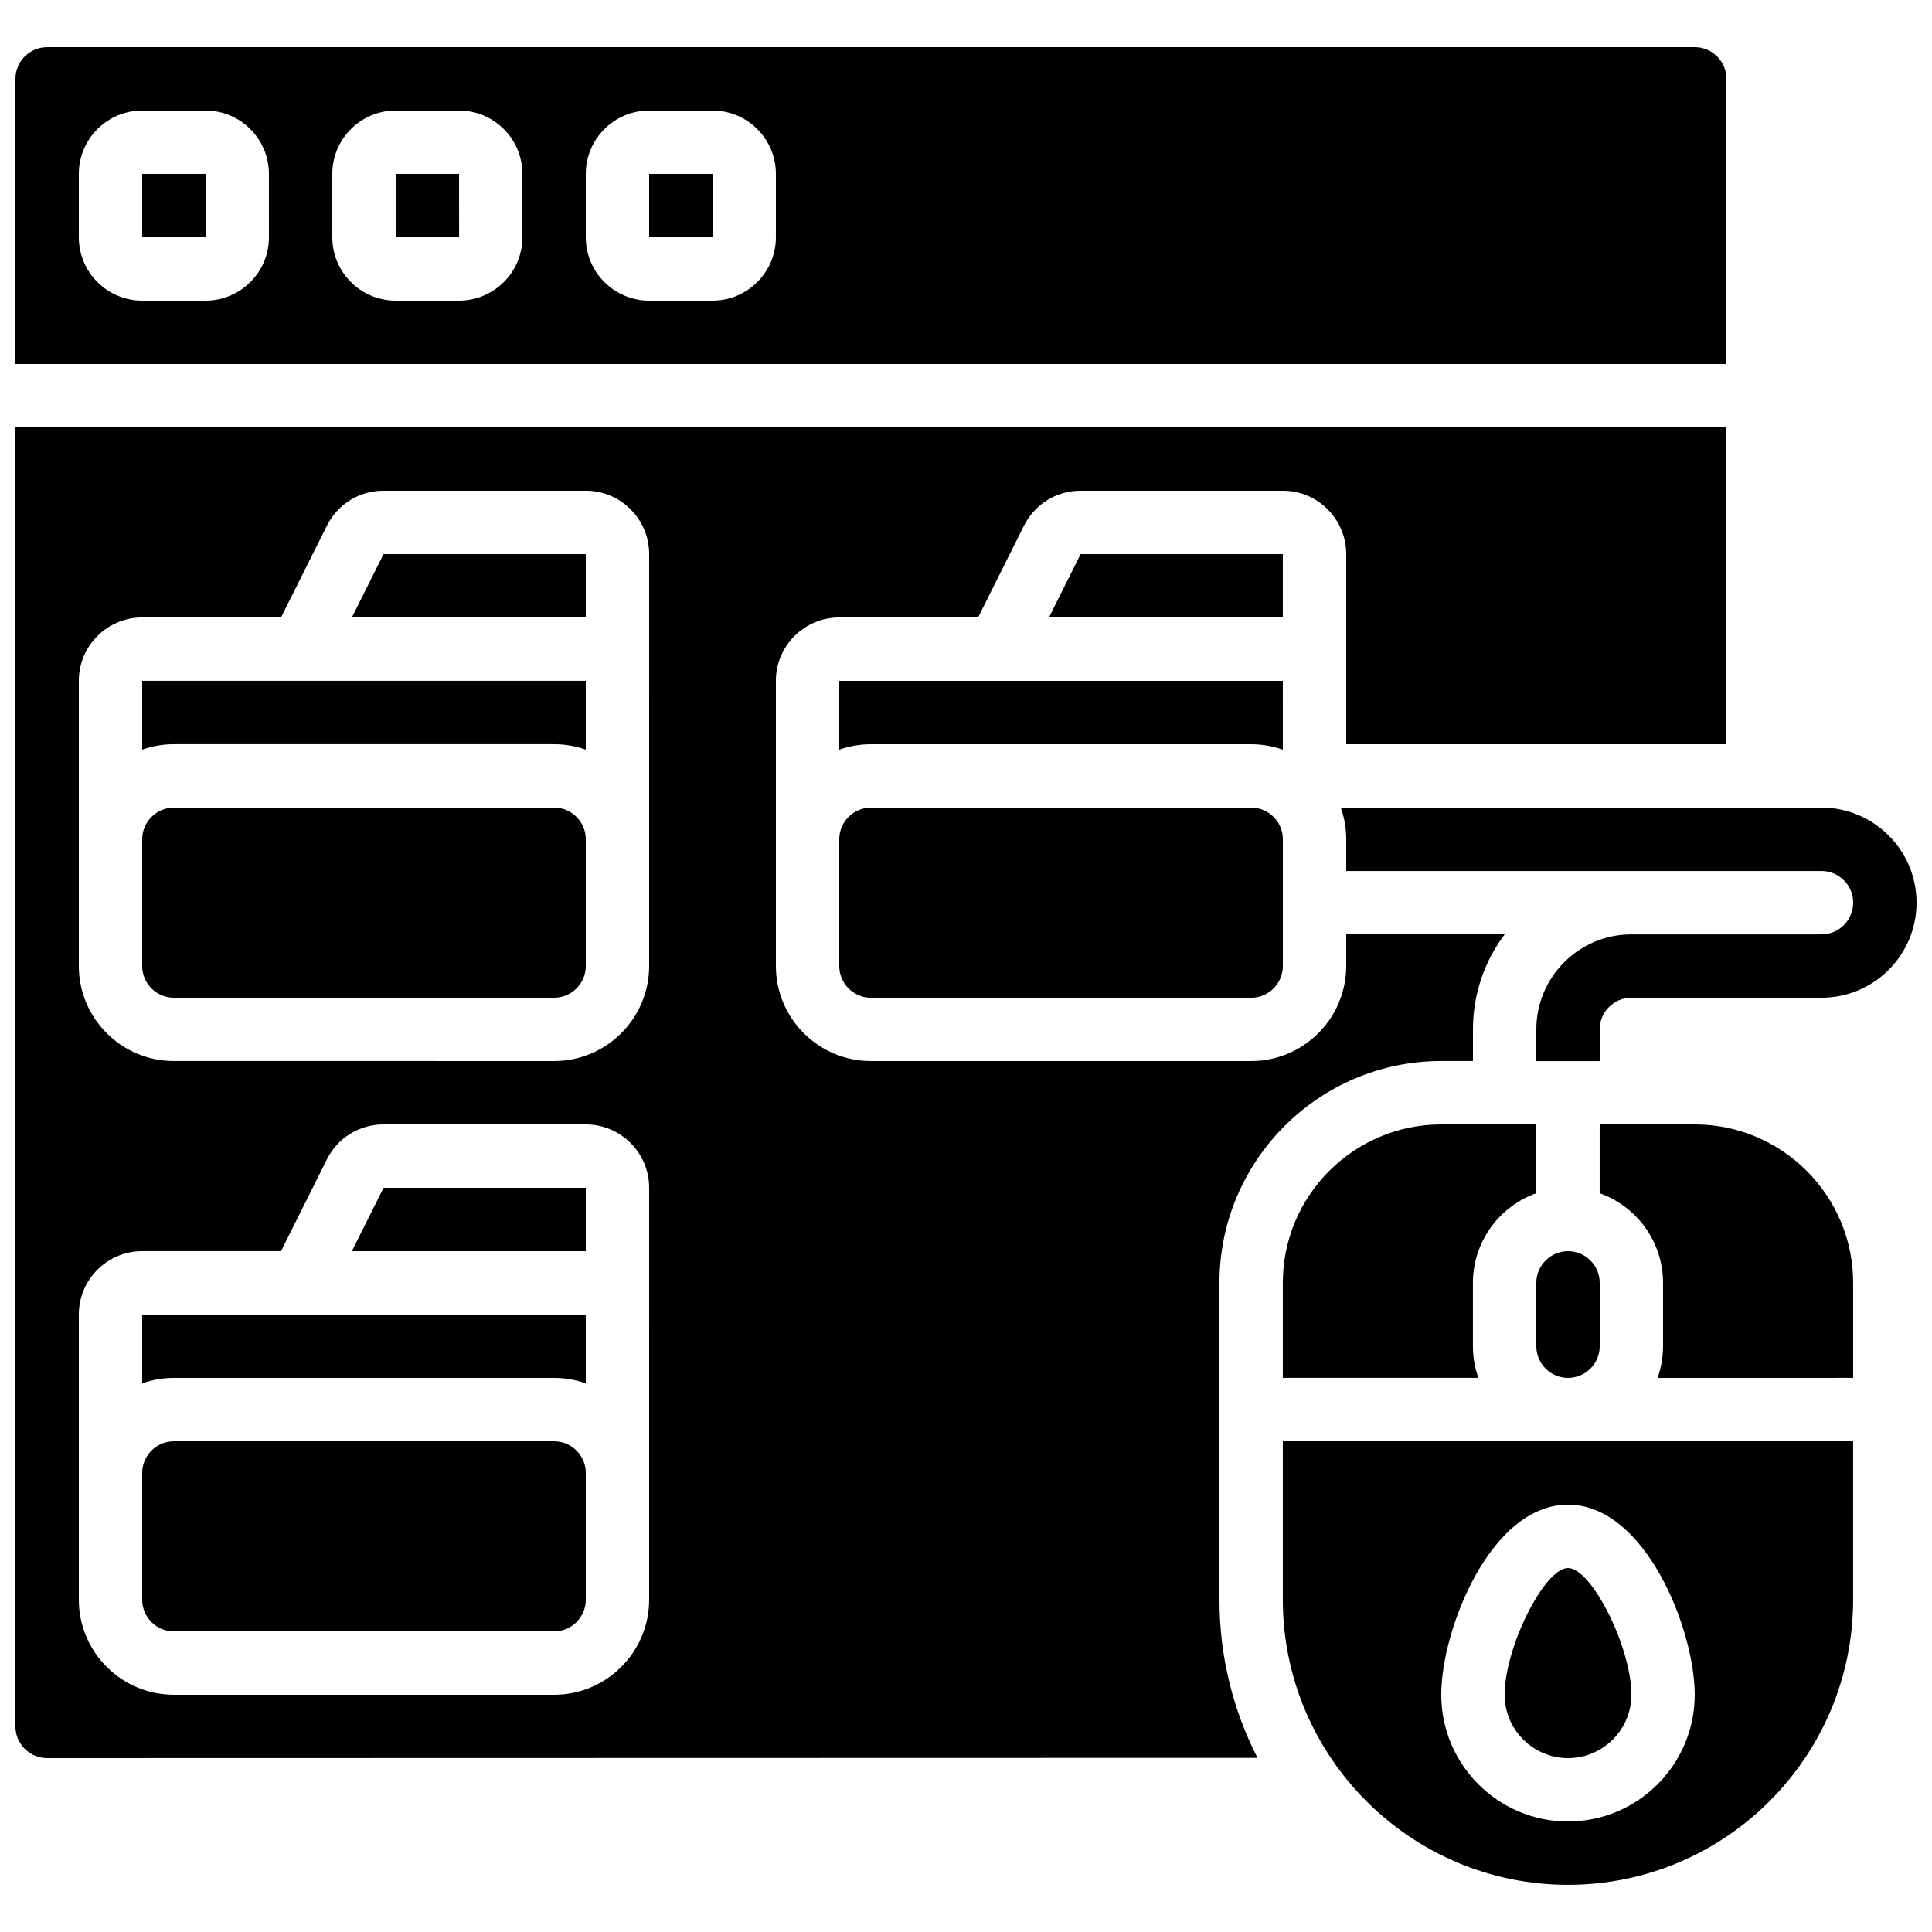
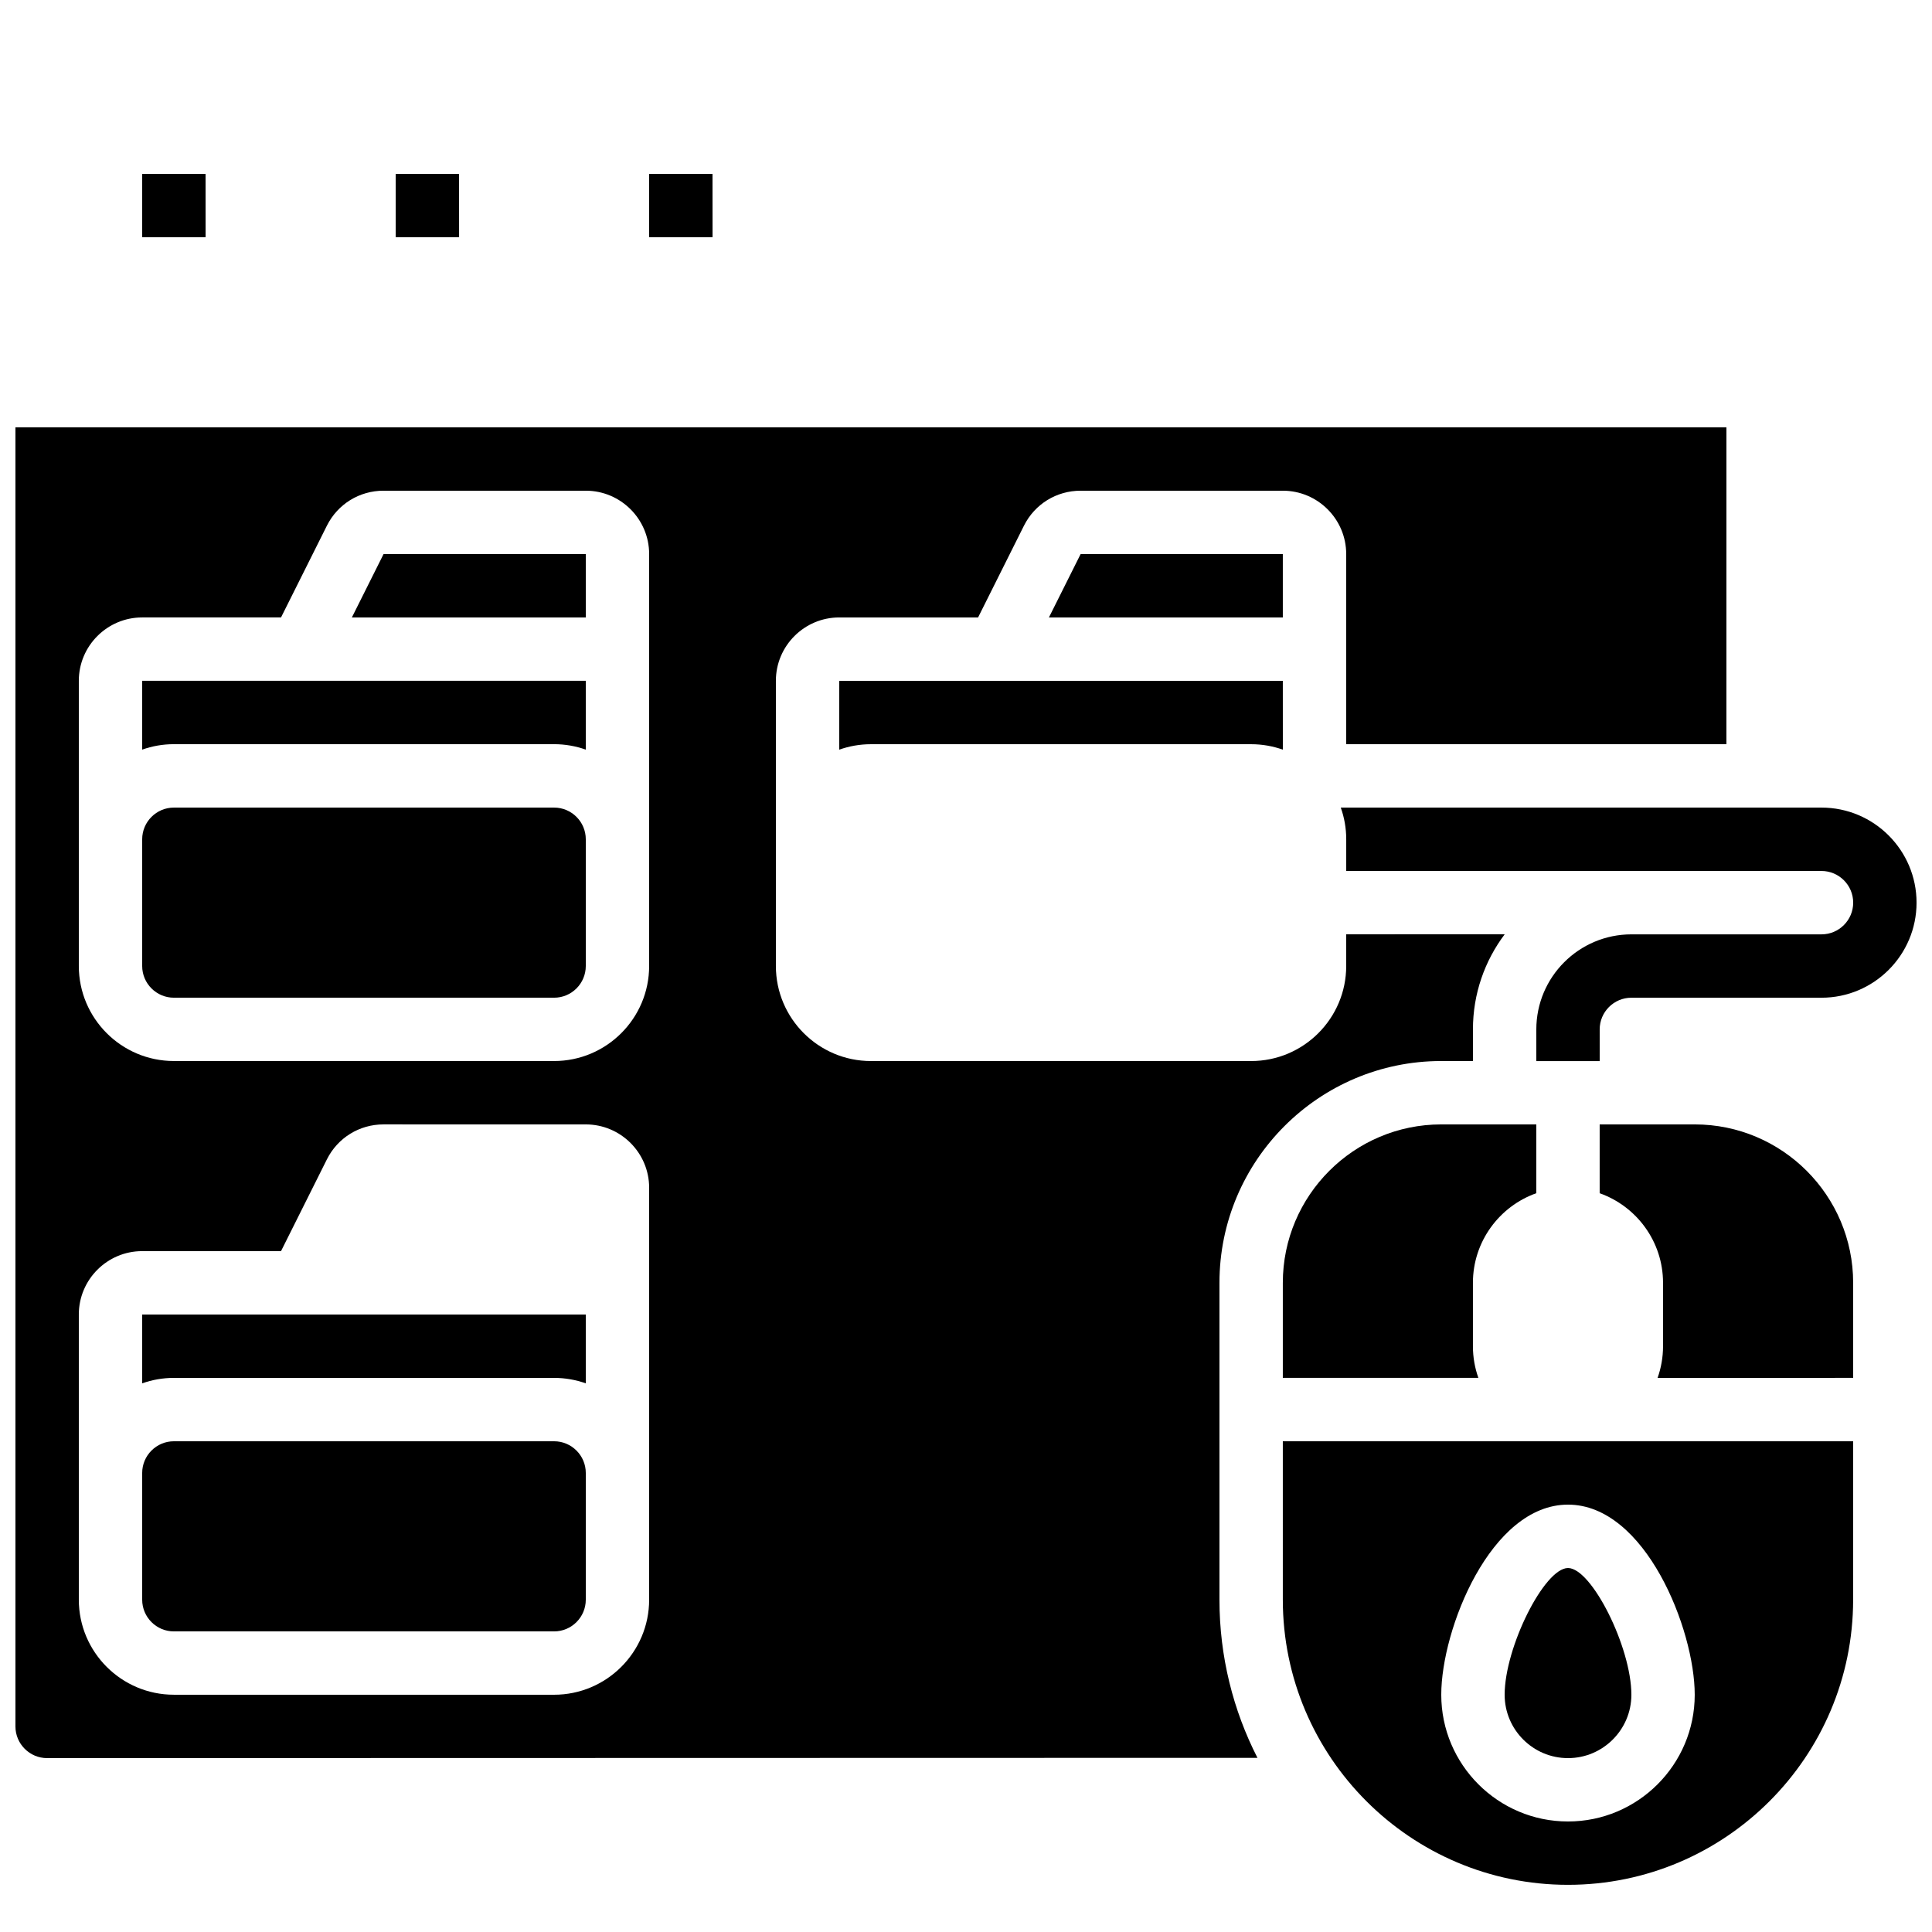
<svg xmlns="http://www.w3.org/2000/svg" width="800px" height="800px" version="1.1" viewBox="144 144 512 512">
  <defs>
    <clipPath id="c">
      <path d="m499 358h152.9v68h-152.9z" />
    </clipPath>
    <clipPath id="b">
-       <path d="m148.09 156h453.91v85h-453.91z" />
-     </clipPath>
+       </clipPath>
    <clipPath id="a">
      <path d="m148.09 257h453.91v353h-453.91z" />
    </clipPath>
  </defs>
  <g clip-path="url(#c)">
    <path d="m626.71 358.02h-127.39c0.934 2.629 1.445 5.453 1.445 8.398v8.398h125.95c4.629 0 8.398 3.766 8.398 8.398 0 4.629-3.766 8.398-8.398 8.398h-50.383c-13.891 0-25.191 11.301-25.191 25.191v8.398h16.793v-8.398c0-4.629 3.766-8.398 8.398-8.398h50.383c13.891 0 25.191-11.301 25.191-25.191-0.004-13.895-11.305-25.195-25.195-25.195z" />
  </g>
-   <path d="m237.25 475.57h61.988v-16.793h-53.59z" />
  <path d="m290.84 358.02h-100.76c-4.629 0-8.398 3.766-8.398 8.398v33.586c0 4.629 3.766 8.398 8.398 8.398h100.76c4.629 0 8.398-3.766 8.398-8.398v-33.59c0-4.629-3.769-8.395-8.398-8.395z" />
  <path d="m237.25 307.63h61.988v-16.793h-53.59z" />
  <path d="m181.68 342.66c2.629-0.934 5.453-1.445 8.398-1.445h100.76c2.945 0 5.769 0.512 8.398 1.445v-18.238h-117.56z" />
  <path d="m316.03 190.08v16.793h16.793 0.012l-0.012-16.793z" />
  <path d="m181.68 190.08v16.793h16.793 0.012l-0.008-16.793z" />
  <path d="m290.84 525.95h-100.76c-4.629 0-8.398 3.766-8.398 8.398v33.59c0 4.629 3.766 8.398 8.398 8.398h100.76c4.629 0 8.398-3.766 8.398-8.398v-33.59c0-4.629-3.769-8.398-8.398-8.398z" />
  <path d="m248.86 190.08v16.793h16.793 0.012l-0.012-16.793z" />
  <path d="m483.96 290.84h-53.586l-8.398 16.793h61.984z" />
  <g clip-path="url(#b)">
-     <path d="m601.52 164.89c0-4.629-3.766-8.398-8.398-8.398l-436.63 0.004c-4.633 0-8.398 3.766-8.398 8.395v75.57h453.43zm-386.25 41.984c0 9.258-7.535 16.793-16.793 16.793h-16.797c-9.258 0-16.793-7.535-16.793-16.793v-16.793c0-9.258 7.535-16.793 16.793-16.793h16.793c9.258 0 16.793 7.535 16.793 16.793zm67.172 0c0 9.258-7.535 16.793-16.793 16.793h-16.793c-9.258 0-16.793-7.535-16.793-16.793v-16.793c0-9.258 7.535-16.793 16.793-16.793h16.793c9.258 0 16.793 7.535 16.793 16.793zm67.176 0c0 9.258-7.535 16.793-16.793 16.793h-16.793c-9.258 0-16.793-7.535-16.793-16.793v-16.793c0-9.258 7.535-16.793 16.793-16.793h16.793c9.258 0 16.793 7.535 16.793 16.793z" />
-   </g>
+     </g>
  <path d="m181.68 510.6c2.629-0.934 5.453-1.445 8.398-1.445h100.76c2.945 0 5.769 0.512 8.398 1.445v-18.238h-117.56z" />
-   <path d="m551.14 500.76c0 4.629 3.766 8.398 8.398 8.398 4.629 0 8.398-3.766 8.398-8.398v-16.793c0-4.629-3.766-8.398-8.398-8.398-4.629 0-8.398 3.766-8.398 8.398z" />
  <path d="m559.54 609.92c9.258 0 16.793-7.535 16.793-16.793 0-12.555-10.516-33.586-16.793-33.586-6.277 0-16.793 21.031-16.793 33.586 0 9.262 7.531 16.793 16.793 16.793z" />
  <g clip-path="url(#a)">
    <path d="m467.17 483.96c0-32.41 26.367-58.777 58.777-58.777h8.398v-8.398c0-9.441 3.133-18.168 8.418-25.191l-42.004 0.004v8.398c0 13.891-11.301 25.191-25.191 25.191h-100.76c-13.891 0-25.191-11.301-25.191-25.191v-75.574c0-9.258 7.535-16.793 16.793-16.793h36.793l12.152-24.305c2.863-5.727 8.617-9.281 15.02-9.281h53.59c9.258 0 16.793 7.535 16.793 16.793v50.383h100.76l0.004-83.969h-453.43v344.27c0 4.629 3.766 8.398 8.398 8.398l320.75-0.074c-6.438-12.586-10.07-26.836-10.07-41.914zm-151.14 50.383v33.59c0 13.891-11.301 25.191-25.191 25.191l-100.76-0.004c-13.891 0-25.191-11.301-25.191-25.191v-75.574c0-9.258 7.535-16.793 16.793-16.793h36.793l12.152-24.305c2.863-5.727 8.617-9.281 15.02-9.281l53.594 0.004c9.258 0 16.793 7.535 16.793 16.793zm0-167.94v33.59c0 13.891-11.301 25.191-25.191 25.191l-100.76-0.004c-13.891 0-25.191-11.301-25.191-25.191v-75.57c0-9.258 7.535-16.793 16.793-16.793h36.793l12.152-24.305c2.863-5.727 8.617-9.281 15.02-9.281h53.594c9.258 0 16.793 7.535 16.793 16.793z" />
  </g>
  <path d="m483.96 567.93c0 41.672 33.902 75.57 75.57 75.57 41.672 0 75.57-33.902 75.57-75.57v-41.984h-151.14zm75.574-25.188c20.508 0 33.586 33.082 33.586 50.383 0 18.52-15.066 33.586-33.586 33.586-18.52 0-33.586-15.066-33.586-33.586-0.004-17.301 13.078-50.383 33.586-50.383z" />
  <path d="m483.96 483.96v25.191h51.824c-0.934-2.629-1.445-5.453-1.445-8.398v-16.793c0-10.945 7.019-20.281 16.793-23.746l0.004-18.234h-25.191c-23.148 0-41.984 18.832-41.984 41.98z" />
  <path d="m593.12 441.98h-25.191v18.238c9.773 3.465 16.793 12.801 16.793 23.746v16.793c0 2.941-0.512 5.769-1.445 8.398l51.828-0.004v-25.191c0-23.148-18.832-41.98-41.984-41.98z" />
  <path d="m483.96 324.43h-117.55v18.238c2.629-0.934 5.453-1.445 8.398-1.445h100.76c2.945 0 5.769 0.512 8.398 1.445z" />
-   <path d="m374.81 358.02c-4.629 0-8.398 3.766-8.398 8.398v33.59c0 4.629 3.766 8.398 8.398 8.398h100.76c4.629 0 8.398-3.766 8.398-8.398v-33.59c0-4.629-3.766-8.398-8.398-8.398z" />
</svg>